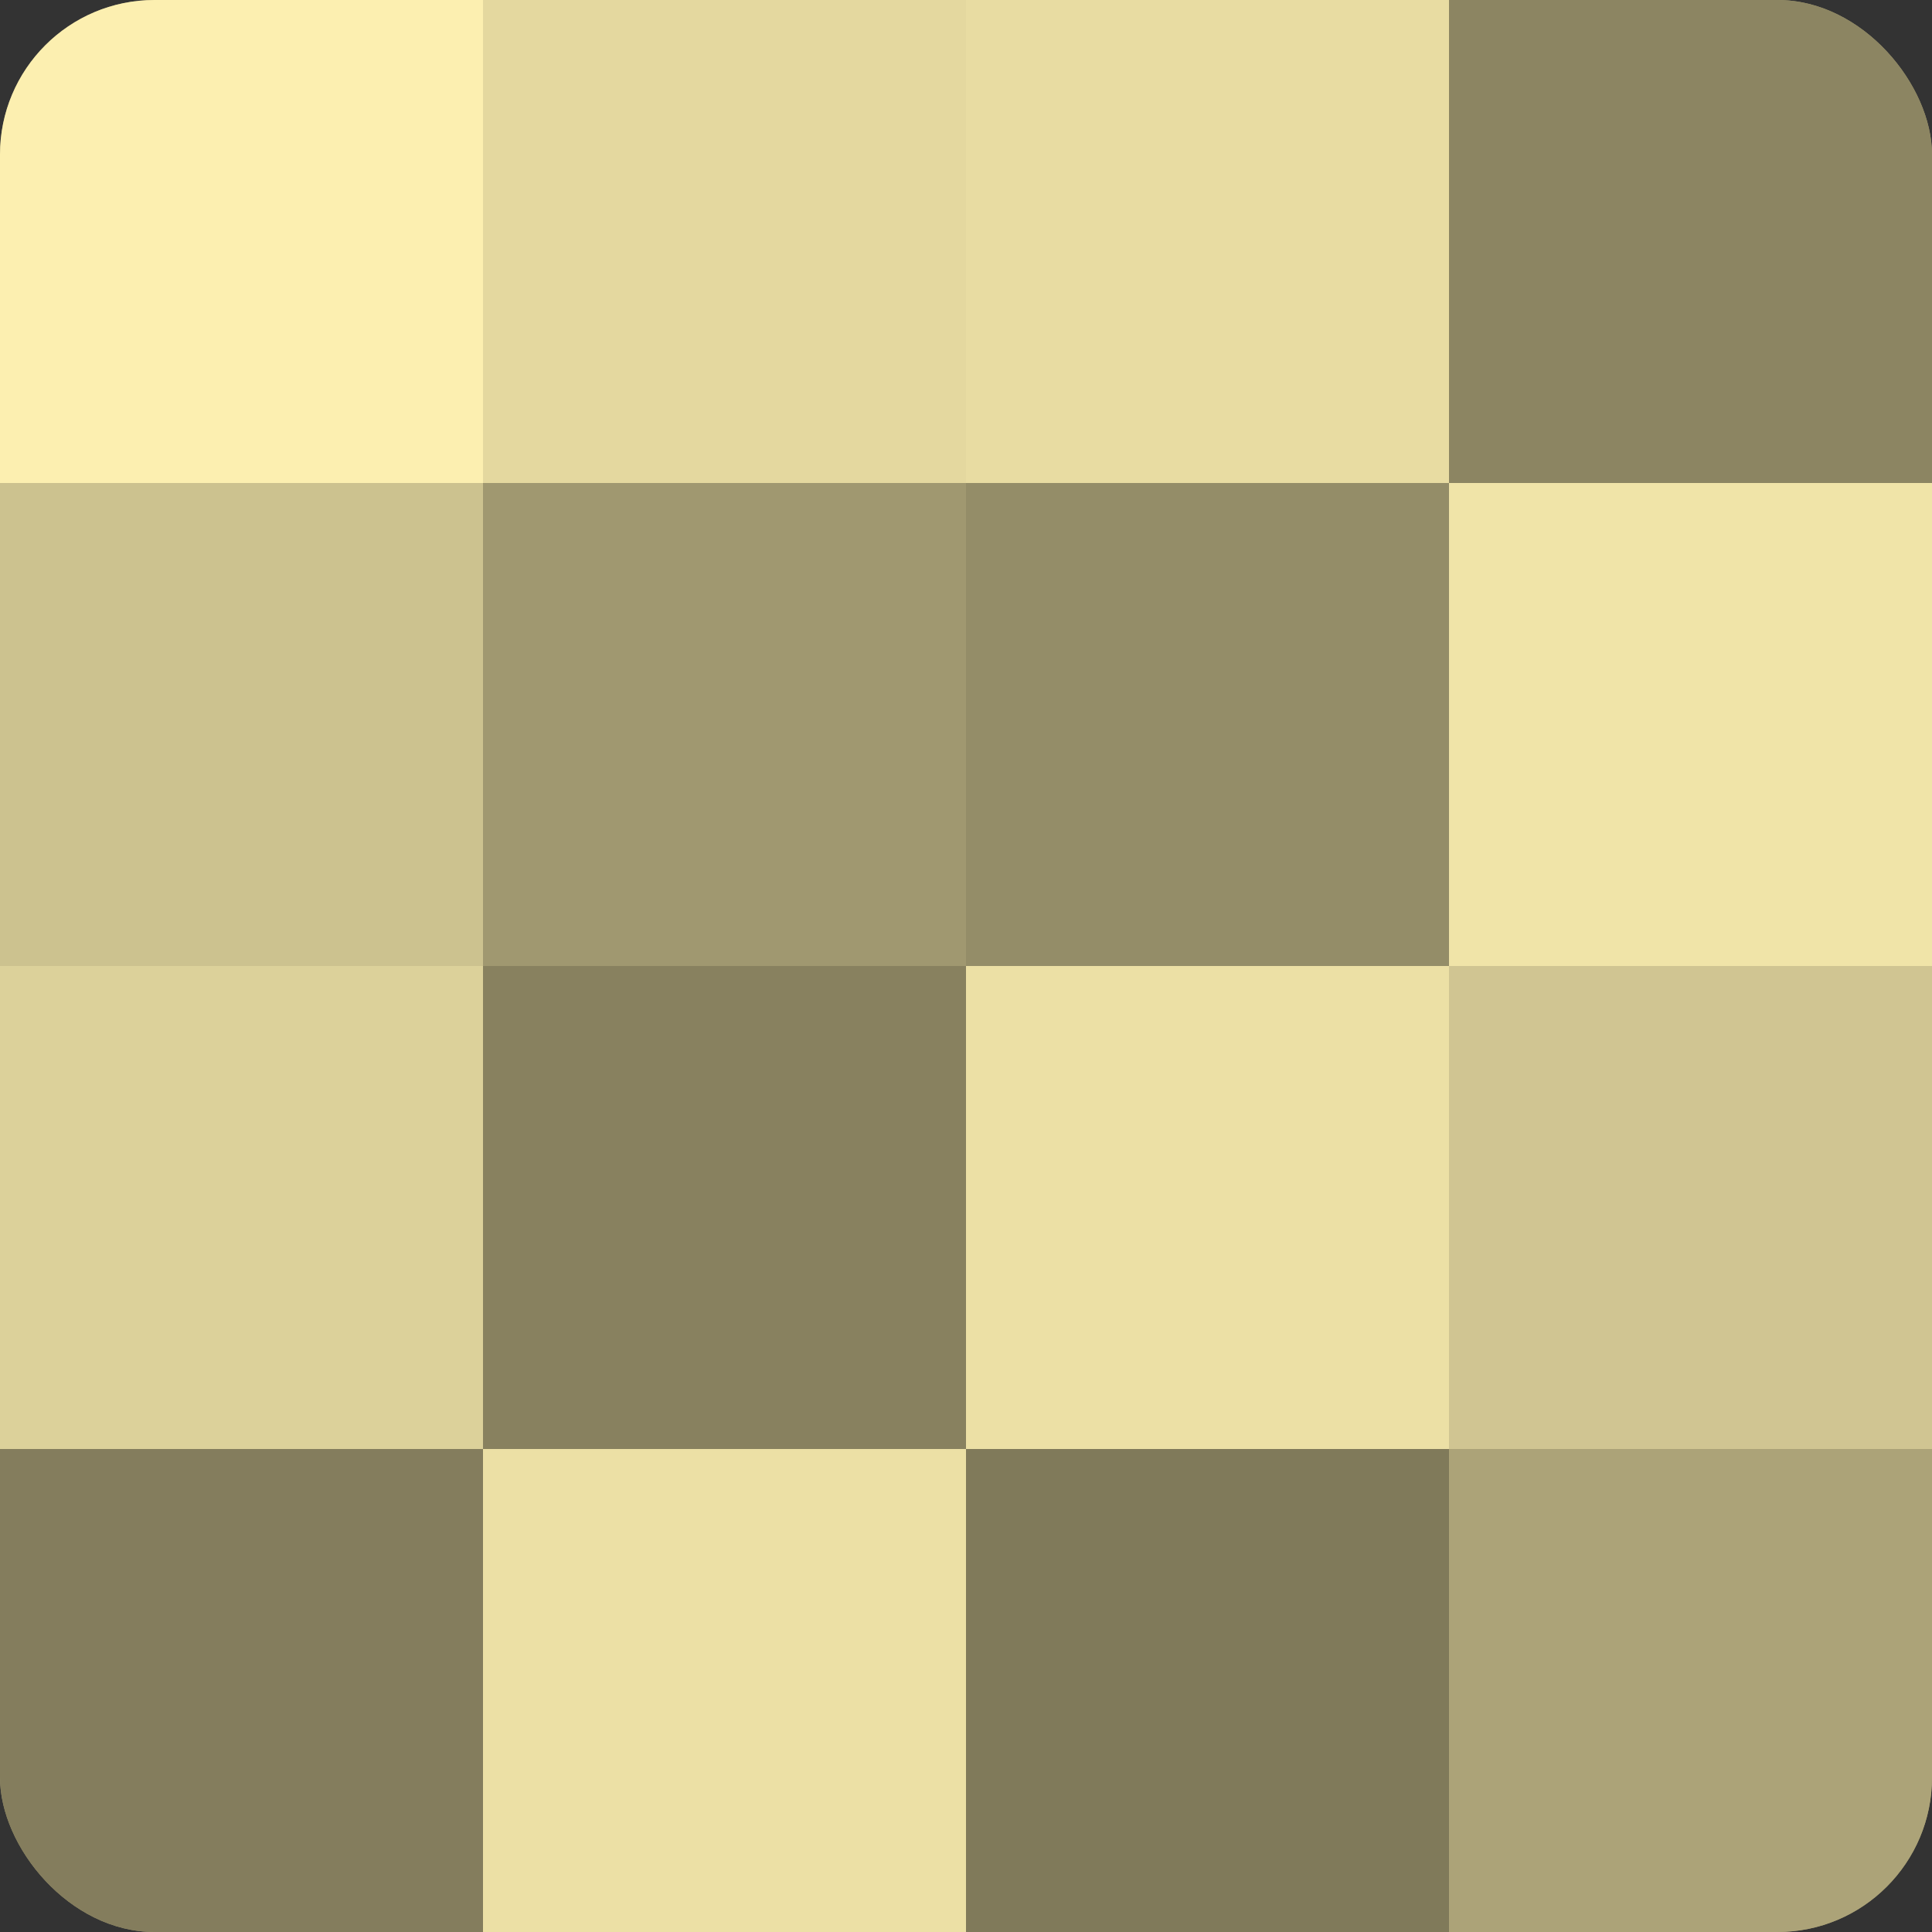
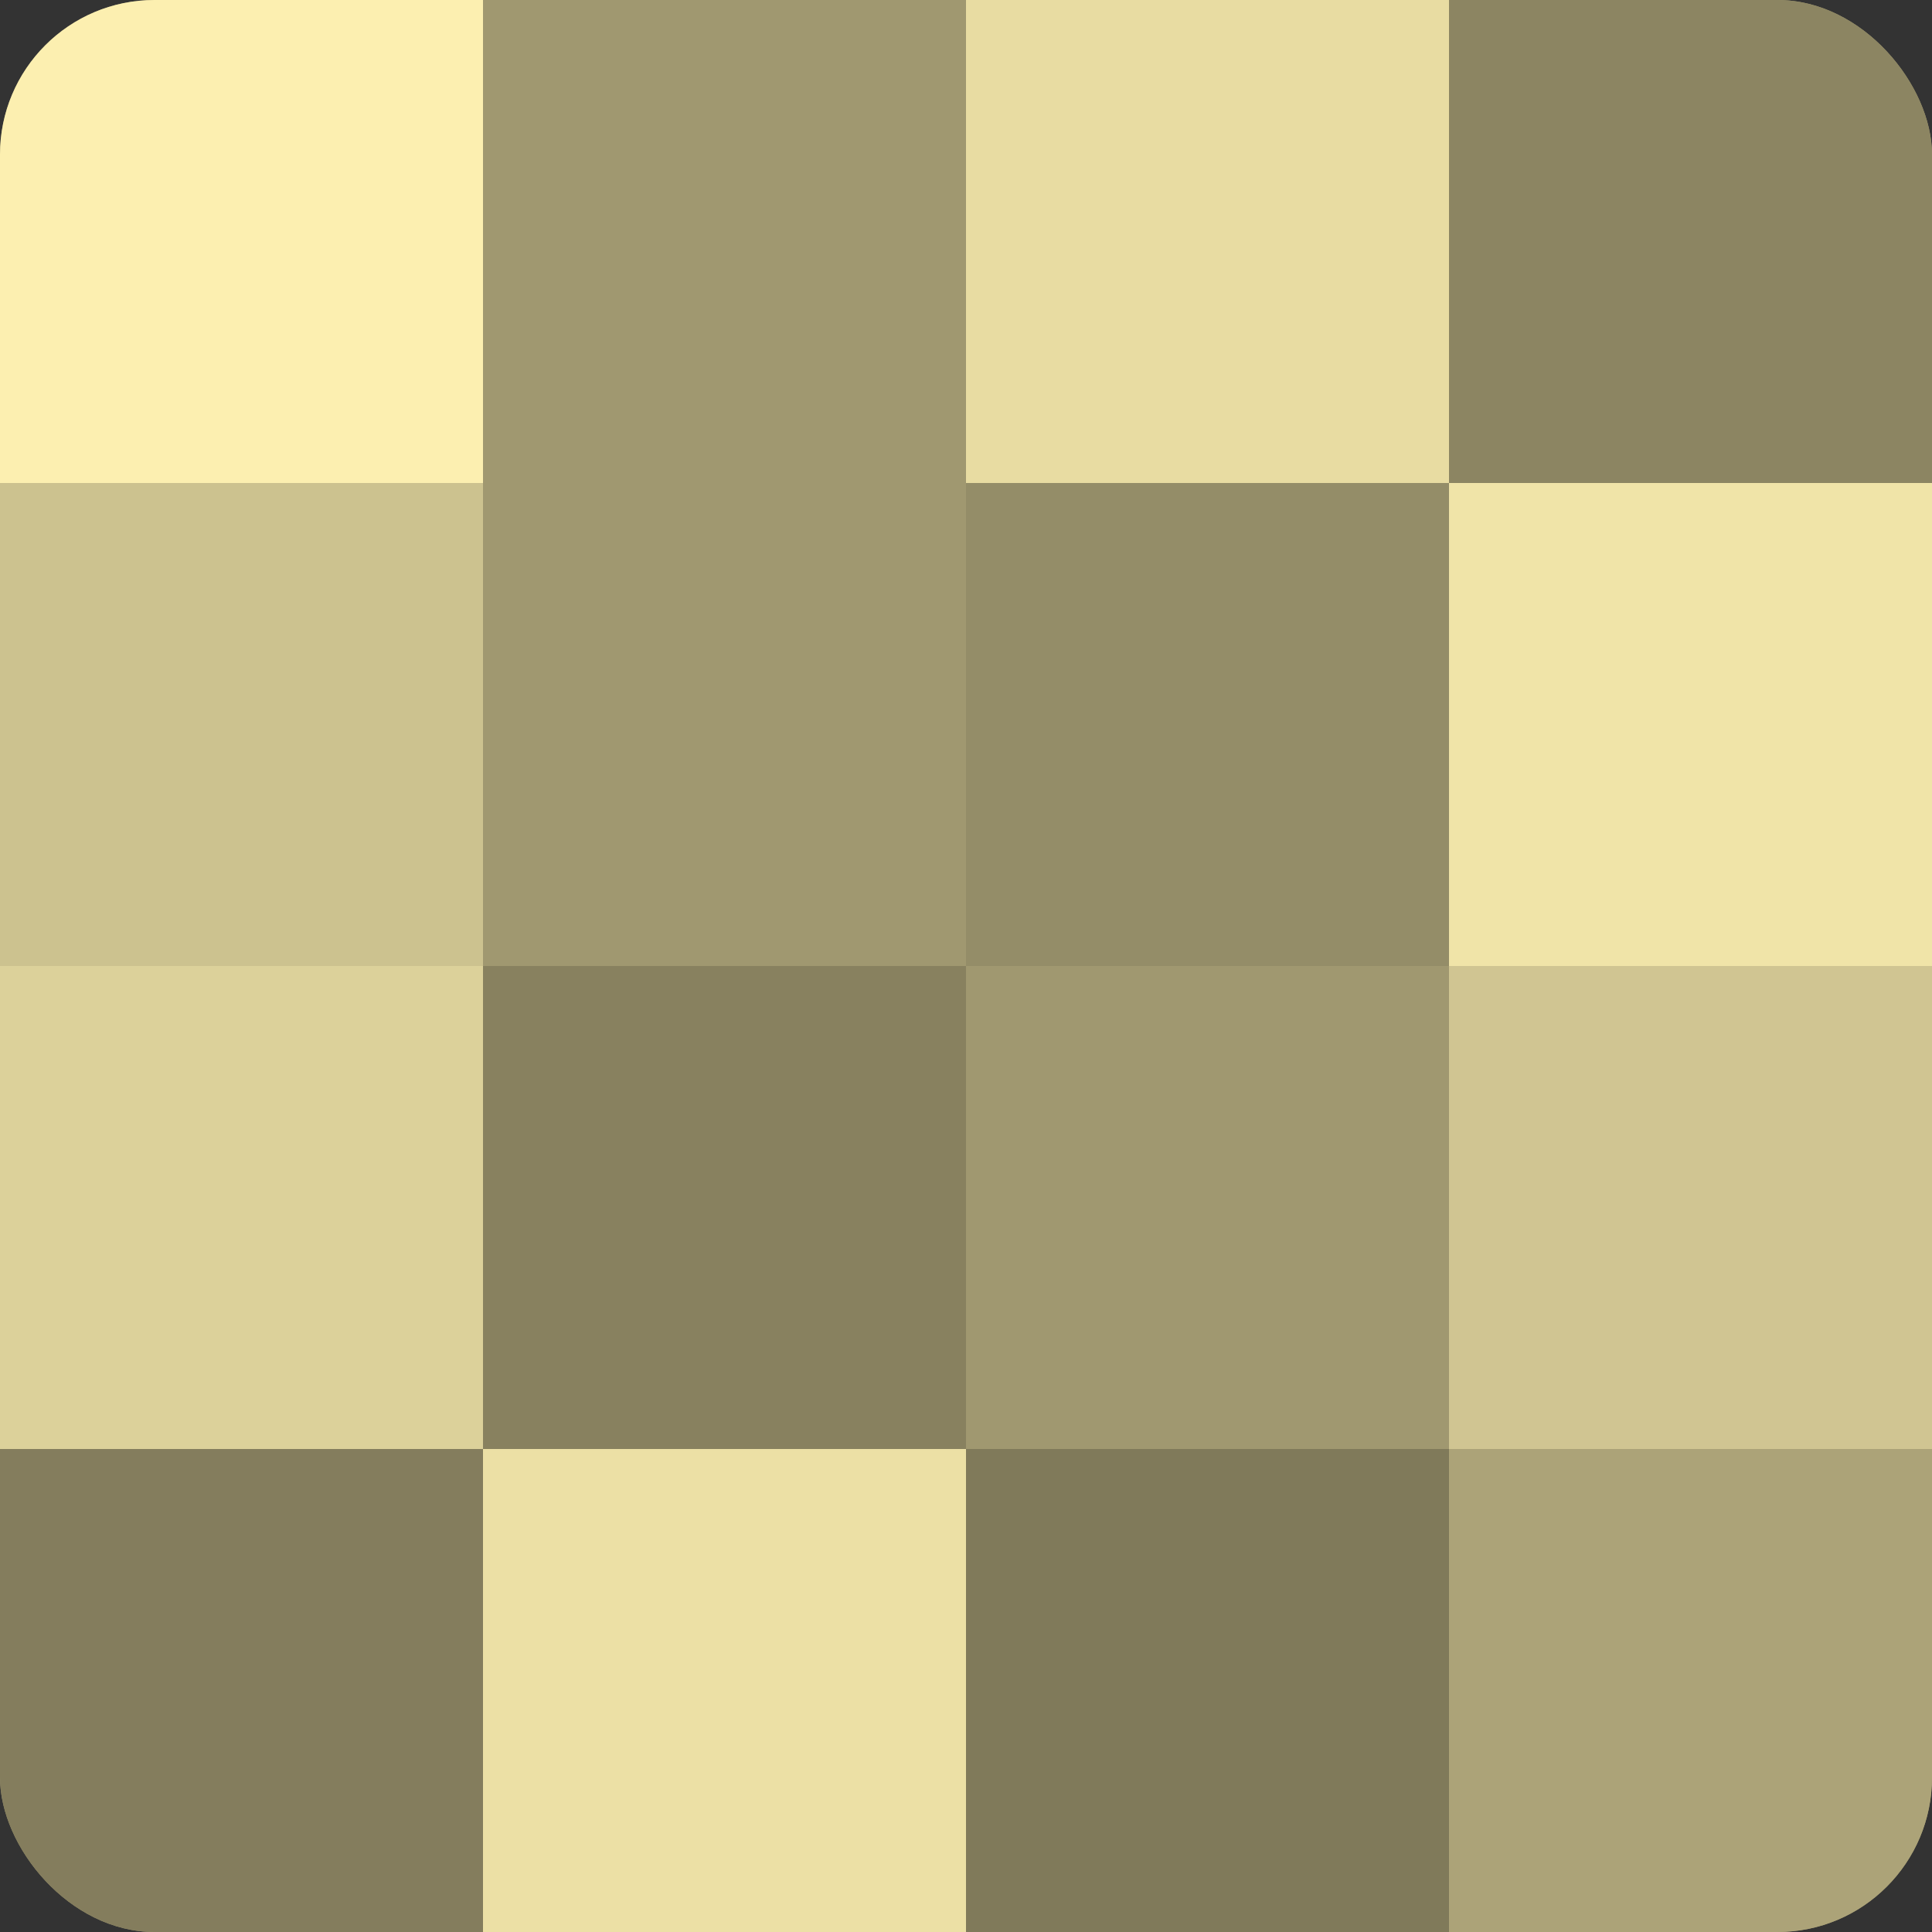
<svg xmlns="http://www.w3.org/2000/svg" width="60" height="60" viewBox="0 0 100 100" preserveAspectRatio="xMidYMid meet">
  <rect x="0" y="0" width="100" height="100" fill="#333333" stroke="none" />
  <defs>
    <clipPath id="c" width="100" height="100">
      <rect width="100" height="100" rx="8" ry="8" />
    </clipPath>
  </defs>
  <g clip-path="url(#c)">
    <rect width="100" height="100" fill="#a09870" />
    <rect width="25" height="25" fill="#fcefb0" />
    <rect y="25" width="25" height="25" fill="#ccc28f" />
    <rect y="50" width="25" height="25" fill="#dcd19a" />
    <rect y="75" width="25" height="25" fill="#847d5d" />
-     <rect x="25" width="25" height="25" fill="#e4d89f" />
    <rect x="25" y="25" width="25" height="25" fill="#a09870" />
    <rect x="25" y="50" width="25" height="25" fill="#88815f" />
    <rect x="25" y="75" width="25" height="25" fill="#ece0a5" />
    <rect x="50" width="25" height="25" fill="#e8dca2" />
    <rect x="50" y="25" width="25" height="25" fill="#948d68" />
-     <rect x="50" y="50" width="25" height="25" fill="#ece0a5" />
    <rect x="50" y="75" width="25" height="25" fill="#807a5a" />
    <rect x="75" width="25" height="25" fill="#8c8562" />
    <rect x="75" y="25" width="25" height="25" fill="#f0e4a8" />
    <rect x="75" y="50" width="25" height="25" fill="#d0c592" />
    <rect x="75" y="75" width="25" height="25" fill="#aca378" />
  </g>
</svg>